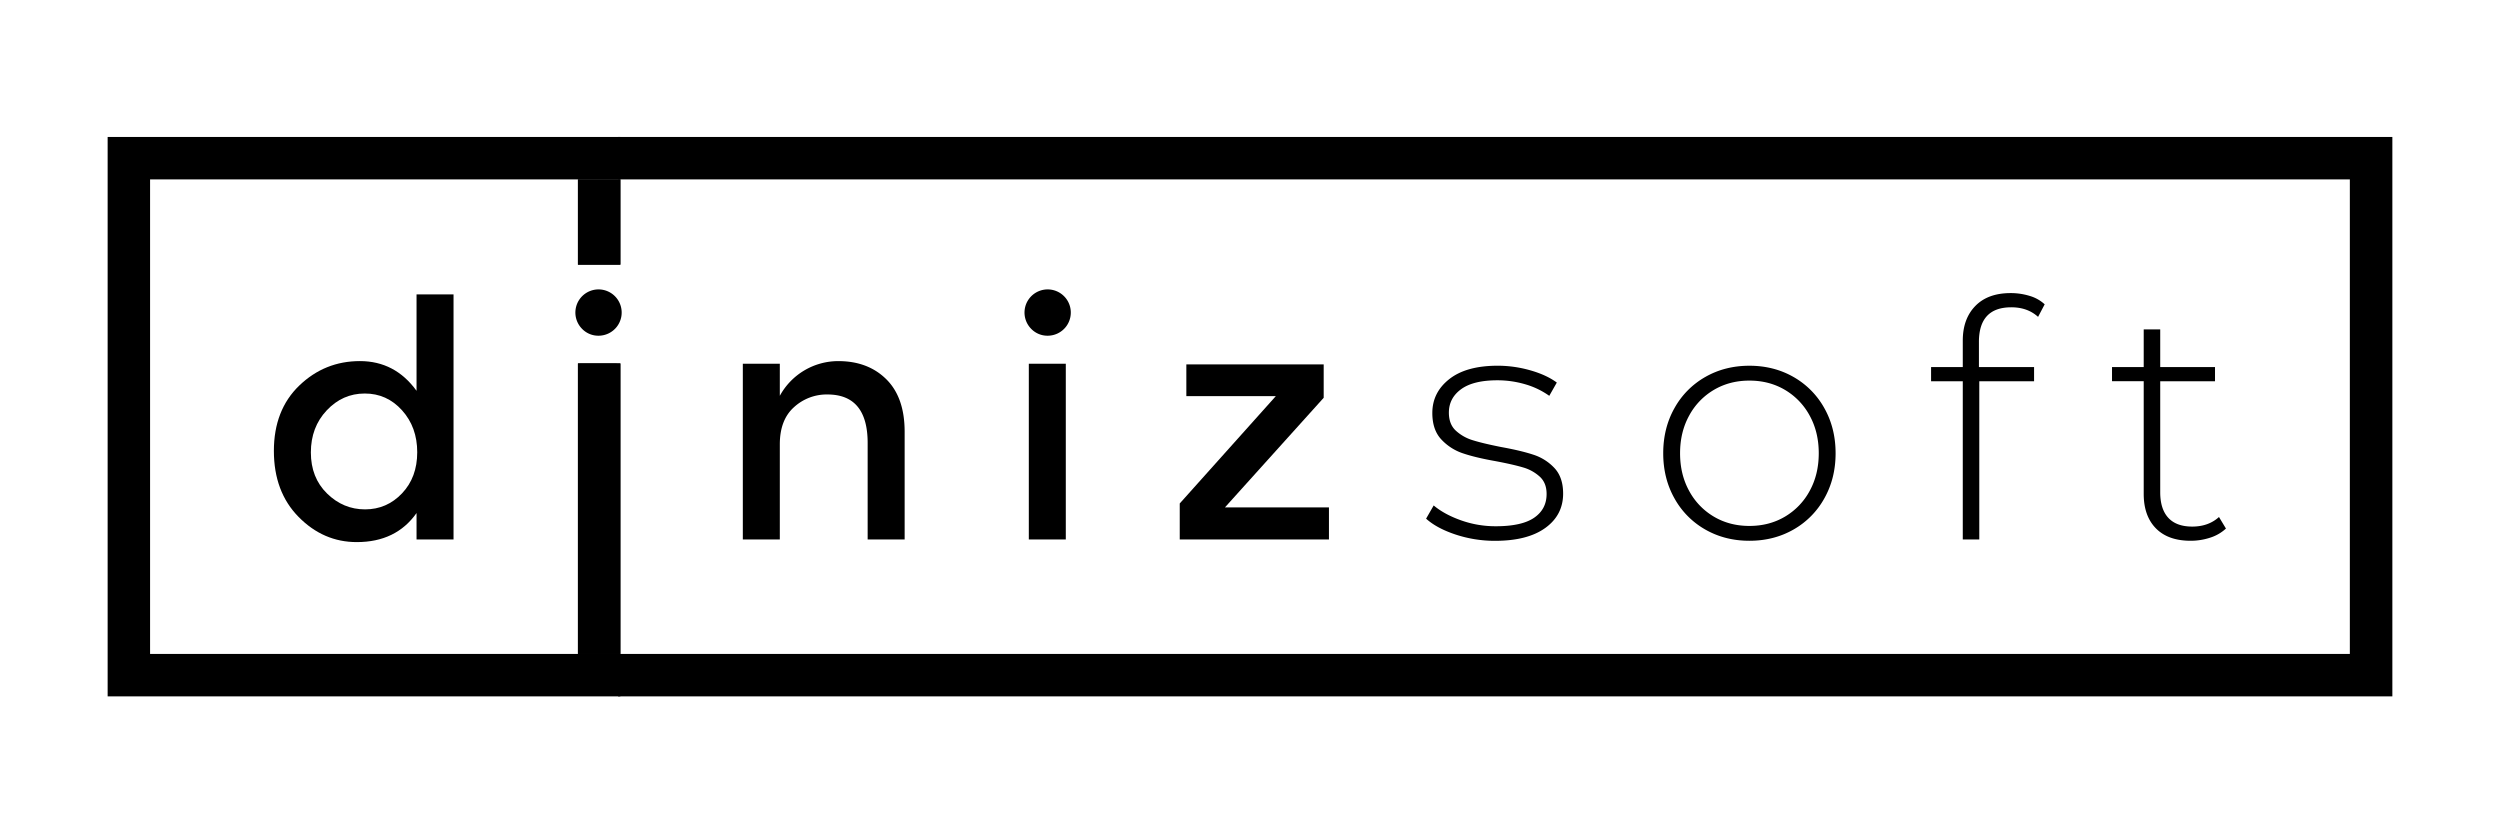
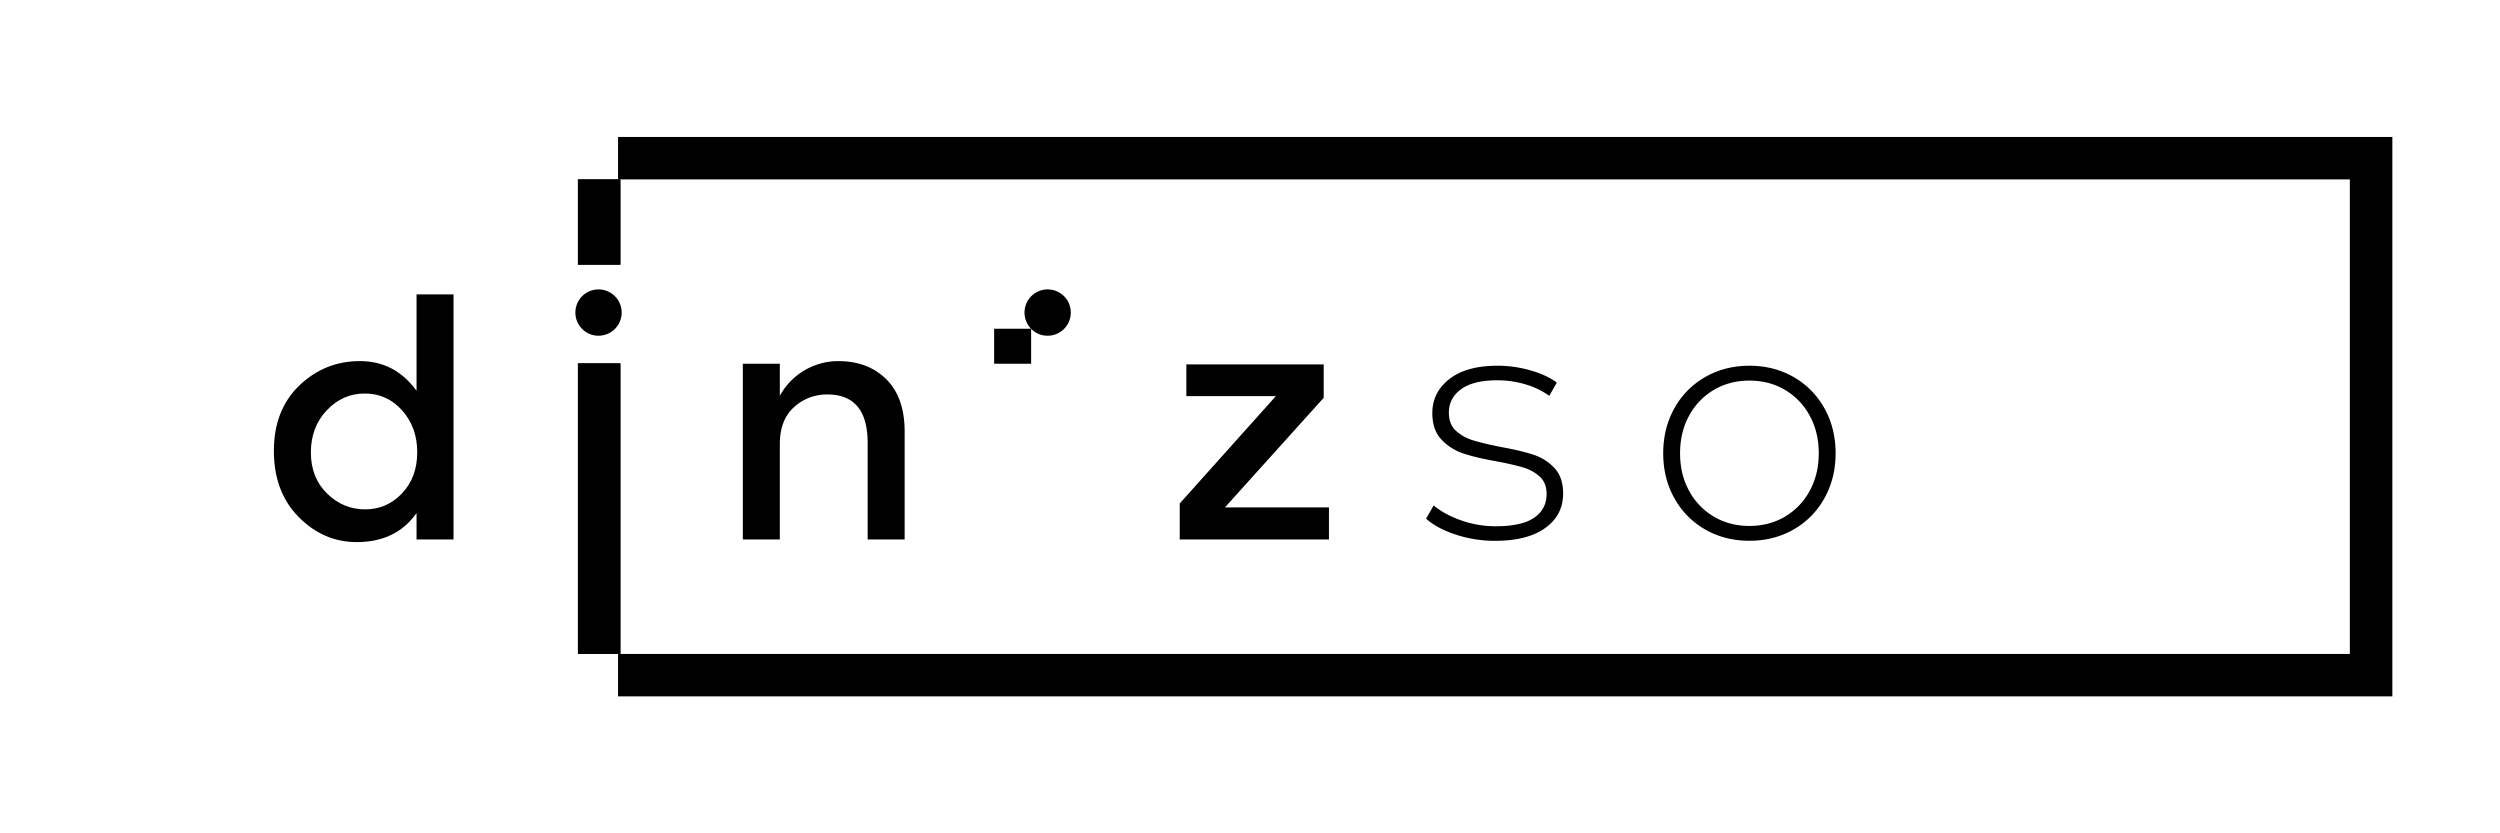
<svg xmlns="http://www.w3.org/2000/svg" viewBox="0 0 3240 1080">
  <g id="Logotipo_Preto" data-name="Logotipo Preto">
    <g id="Logotipo">
      <g id="borda">
        <polygon points="3100.5 177.5 3100.5 902.5 801 902.5 801 847.5 3045.4 847.5 3045.4 232.5 801 232.5 801 177.5 3100.5 177.5" />
-         <polygon points="194.5 232.5 194.5 847.5 804 847.5 804 902.5 139.5 902.5 139.5 177.5 804 177.5 804 232.5 194.5 232.5" />
        <rect x="749" y="232.5" width="55" height="110.5" />
        <rect x="749" y="471" width="55" height="376.5" />
        <rect x="749" y="232.5" width="55" height="110.5" />
        <rect x="749" y="471" width="55" height="376.5" />
      </g>
      <g id="lettering">
        <path d="M387.05,670q-32.1-32.53-32.1-85.6t32.95-84.75q33-31.67,78.54-31.67t73.4,38.52v-125h47.94V699.14H539.84V664.9q-26.54,37.67-77.47,37.66Q419.14,702.56,387.05,670Zm15.83-83.68q0,32.75,21,53.29t49.22,20.54q28.26,0,47.94-20.76t19.69-53.28q0-32.52-19.69-54.36T472.65,510q-28.68,0-49.22,21.83T402.88,586.36Z" />
        <path d="M754.27,426.08a30,30,0,1,1,21.4,9A29.25,29.25,0,0,1,754.27,426.08Zm44.94,273.06H751.27V471.44h47.94Z" />
        <path d="M1010.64,575.88V699.14H962.7V471.44h47.94V513A86.31,86.31,0,0,1,1086.39,468q38.52,0,62.28,23.54t23.75,68.05V699.14h-47.94v-125q0-62.91-52.21-62.91A62.69,62.69,0,0,0,1029,527.73Q1010.64,544.2,1010.64,575.88Z" />
-         <path d="M1336.34,426.08a30,30,0,1,1,21.4,9A29.25,29.25,0,0,1,1336.34,426.08Zm44.94,273.06h-47.93V471.44h47.93Z" />
+         <path d="M1336.34,426.08a30,30,0,1,1,21.4,9A29.25,29.25,0,0,1,1336.34,426.08Zh-47.93V471.44h47.93Z" />
        <path d="M1537.5,513.39V472.3h178v43.23l-128,142.09h134.82v41.52H1528.94V652.49l124.54-139.1Z" />
        <path d="M1886.31,692.72q-24.39-8.13-38.09-20.54l9.84-17.12q13.7,11.55,35.31,19.25a133.39,133.39,0,0,0,45.16,7.71q33.79,0,49.86-11.13t16-30.81q0-14.13-8.78-22.26a54.14,54.14,0,0,0-21.61-12q-12.84-3.84-35.52-8.13-26.55-4.69-42.8-10.27a66.94,66.94,0,0,1-27.82-18q-11.57-12.42-11.56-34.24,0-26.54,22-43.87t62.7-17.34a153.79,153.79,0,0,1,42.38,6q21,6,34.24,15.84L2007.86,513a102.29,102.29,0,0,0-31.24-15,127.53,127.53,0,0,0-35.95-5.14q-31.26,0-47.08,11.56t-15.84,30.39q0,15,9,23.32a56.42,56.42,0,0,0,22,12.42q13,4.07,36.59,8.77,26.1,4.71,42.16,10.06a64.21,64.21,0,0,1,27.18,17.33q11.13,12,11.13,33,0,27.83-23.11,44.51t-65.06,16.69A161.34,161.34,0,0,1,1886.31,692.72Z" />
        <path d="M2210.09,686.3a104.76,104.76,0,0,1-40-40.45q-14.55-25.89-14.55-58.42T2170.07,529a104.9,104.9,0,0,1,40-40.45Q2235.55,474,2267.23,474t57.14,14.55a104.94,104.94,0,0,1,40,40.45q14.55,25.9,14.56,58.42t-14.56,58.42a104.8,104.8,0,0,1-40,40.45q-25.47,14.55-57.14,14.55T2210.09,686.3Zm103.15-16.69a86.09,86.09,0,0,0,32.1-33.39q11.76-21.39,11.77-48.79t-11.77-48.79a86.07,86.07,0,0,0-32.1-33.38q-20.34-12-46-12t-46,12a85.92,85.92,0,0,0-32.1,33.38q-11.77,21.4-11.77,48.79t11.77,48.79a86,86,0,0,0,32.1,33.39q20.33,12,46,12T2313.24,669.61Z" />
-         <path d="M2564.69,443.2v32.52h71.47v18.41h-71v205h-21.4v-205h-41.08V475.72h41.08V441.48q0-28.25,16.27-44.94t45.79-16.69a83.05,83.05,0,0,1,24.61,3.64,48.94,48.94,0,0,1,19.48,10.91l-8.56,16.27q-13.71-12.42-34.67-12.41Q2564.67,398.26,2564.69,443.2Z" />
-         <path d="M2884.83,685a53.94,53.94,0,0,1-20.33,11.77,80.38,80.38,0,0,1-25.47,4.06q-29.12,0-44.94-16.05t-15.84-44.72v-146h-41.08V475.72h41.08V426.93h21.4v48.79h71v18.41h-71V637.94q0,21.82,10.49,33.16t31,11.35q21,0,34.67-12.41Z" />
      </g>
    </g>
  </g>
</svg>